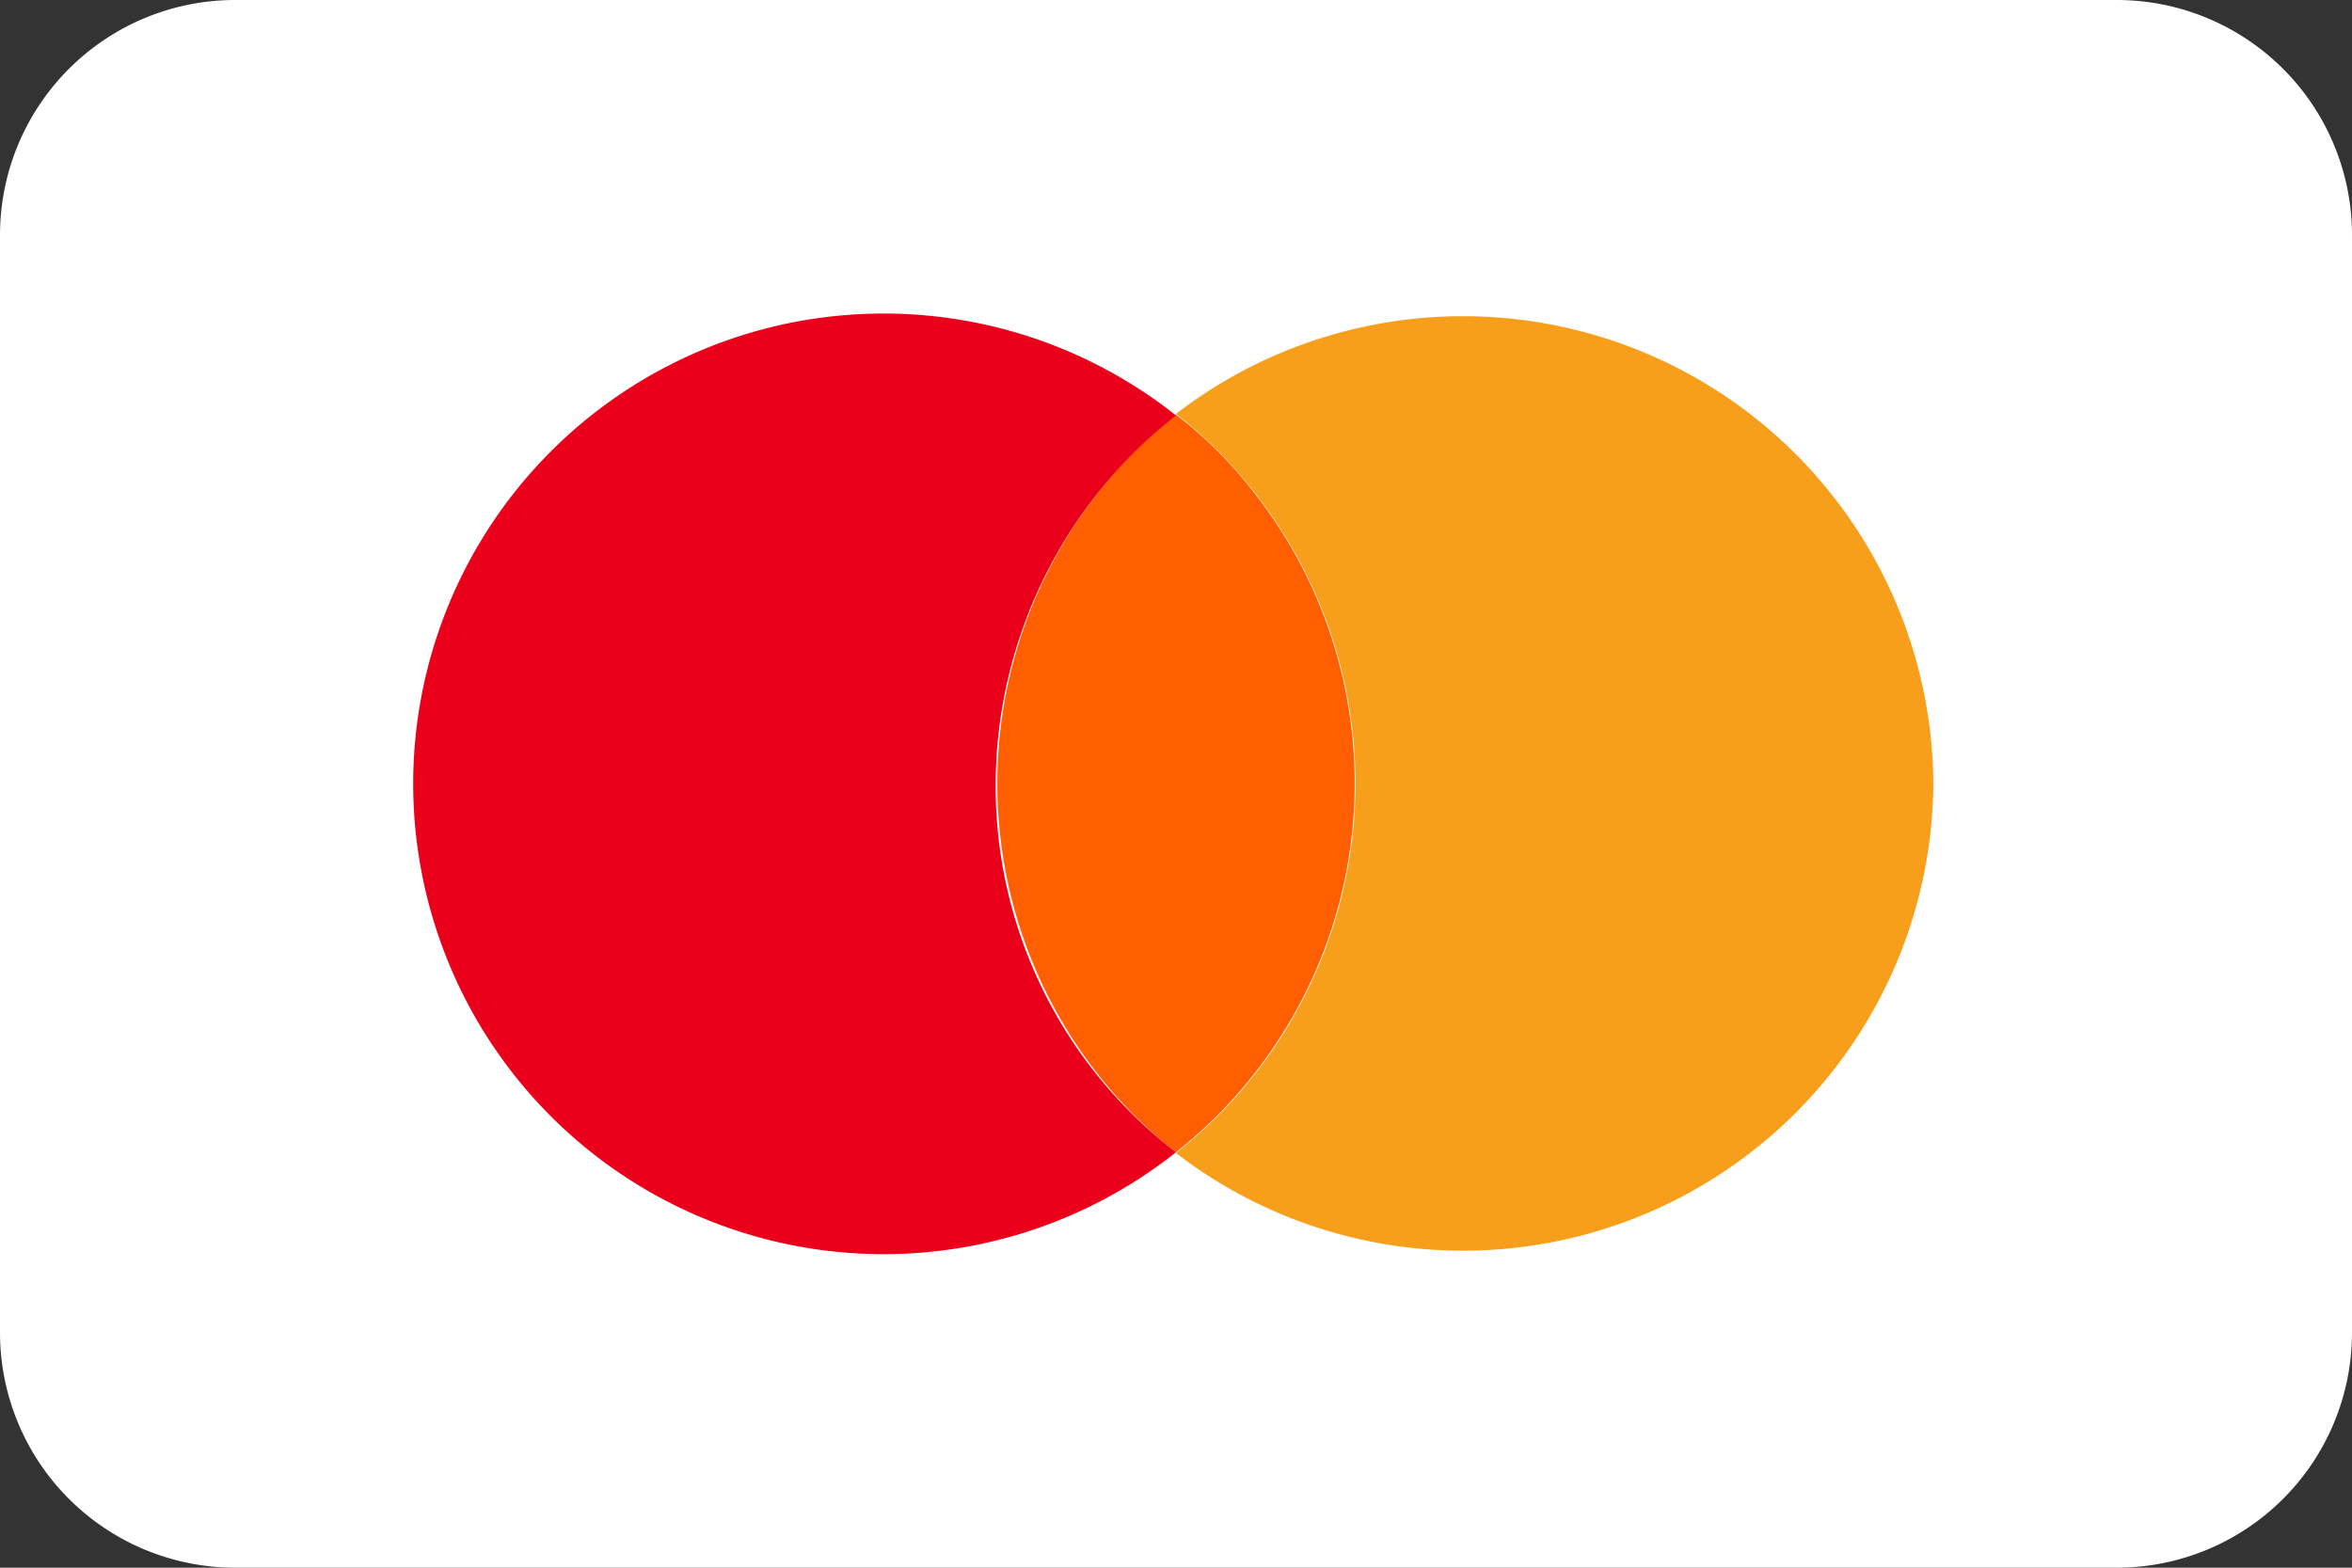
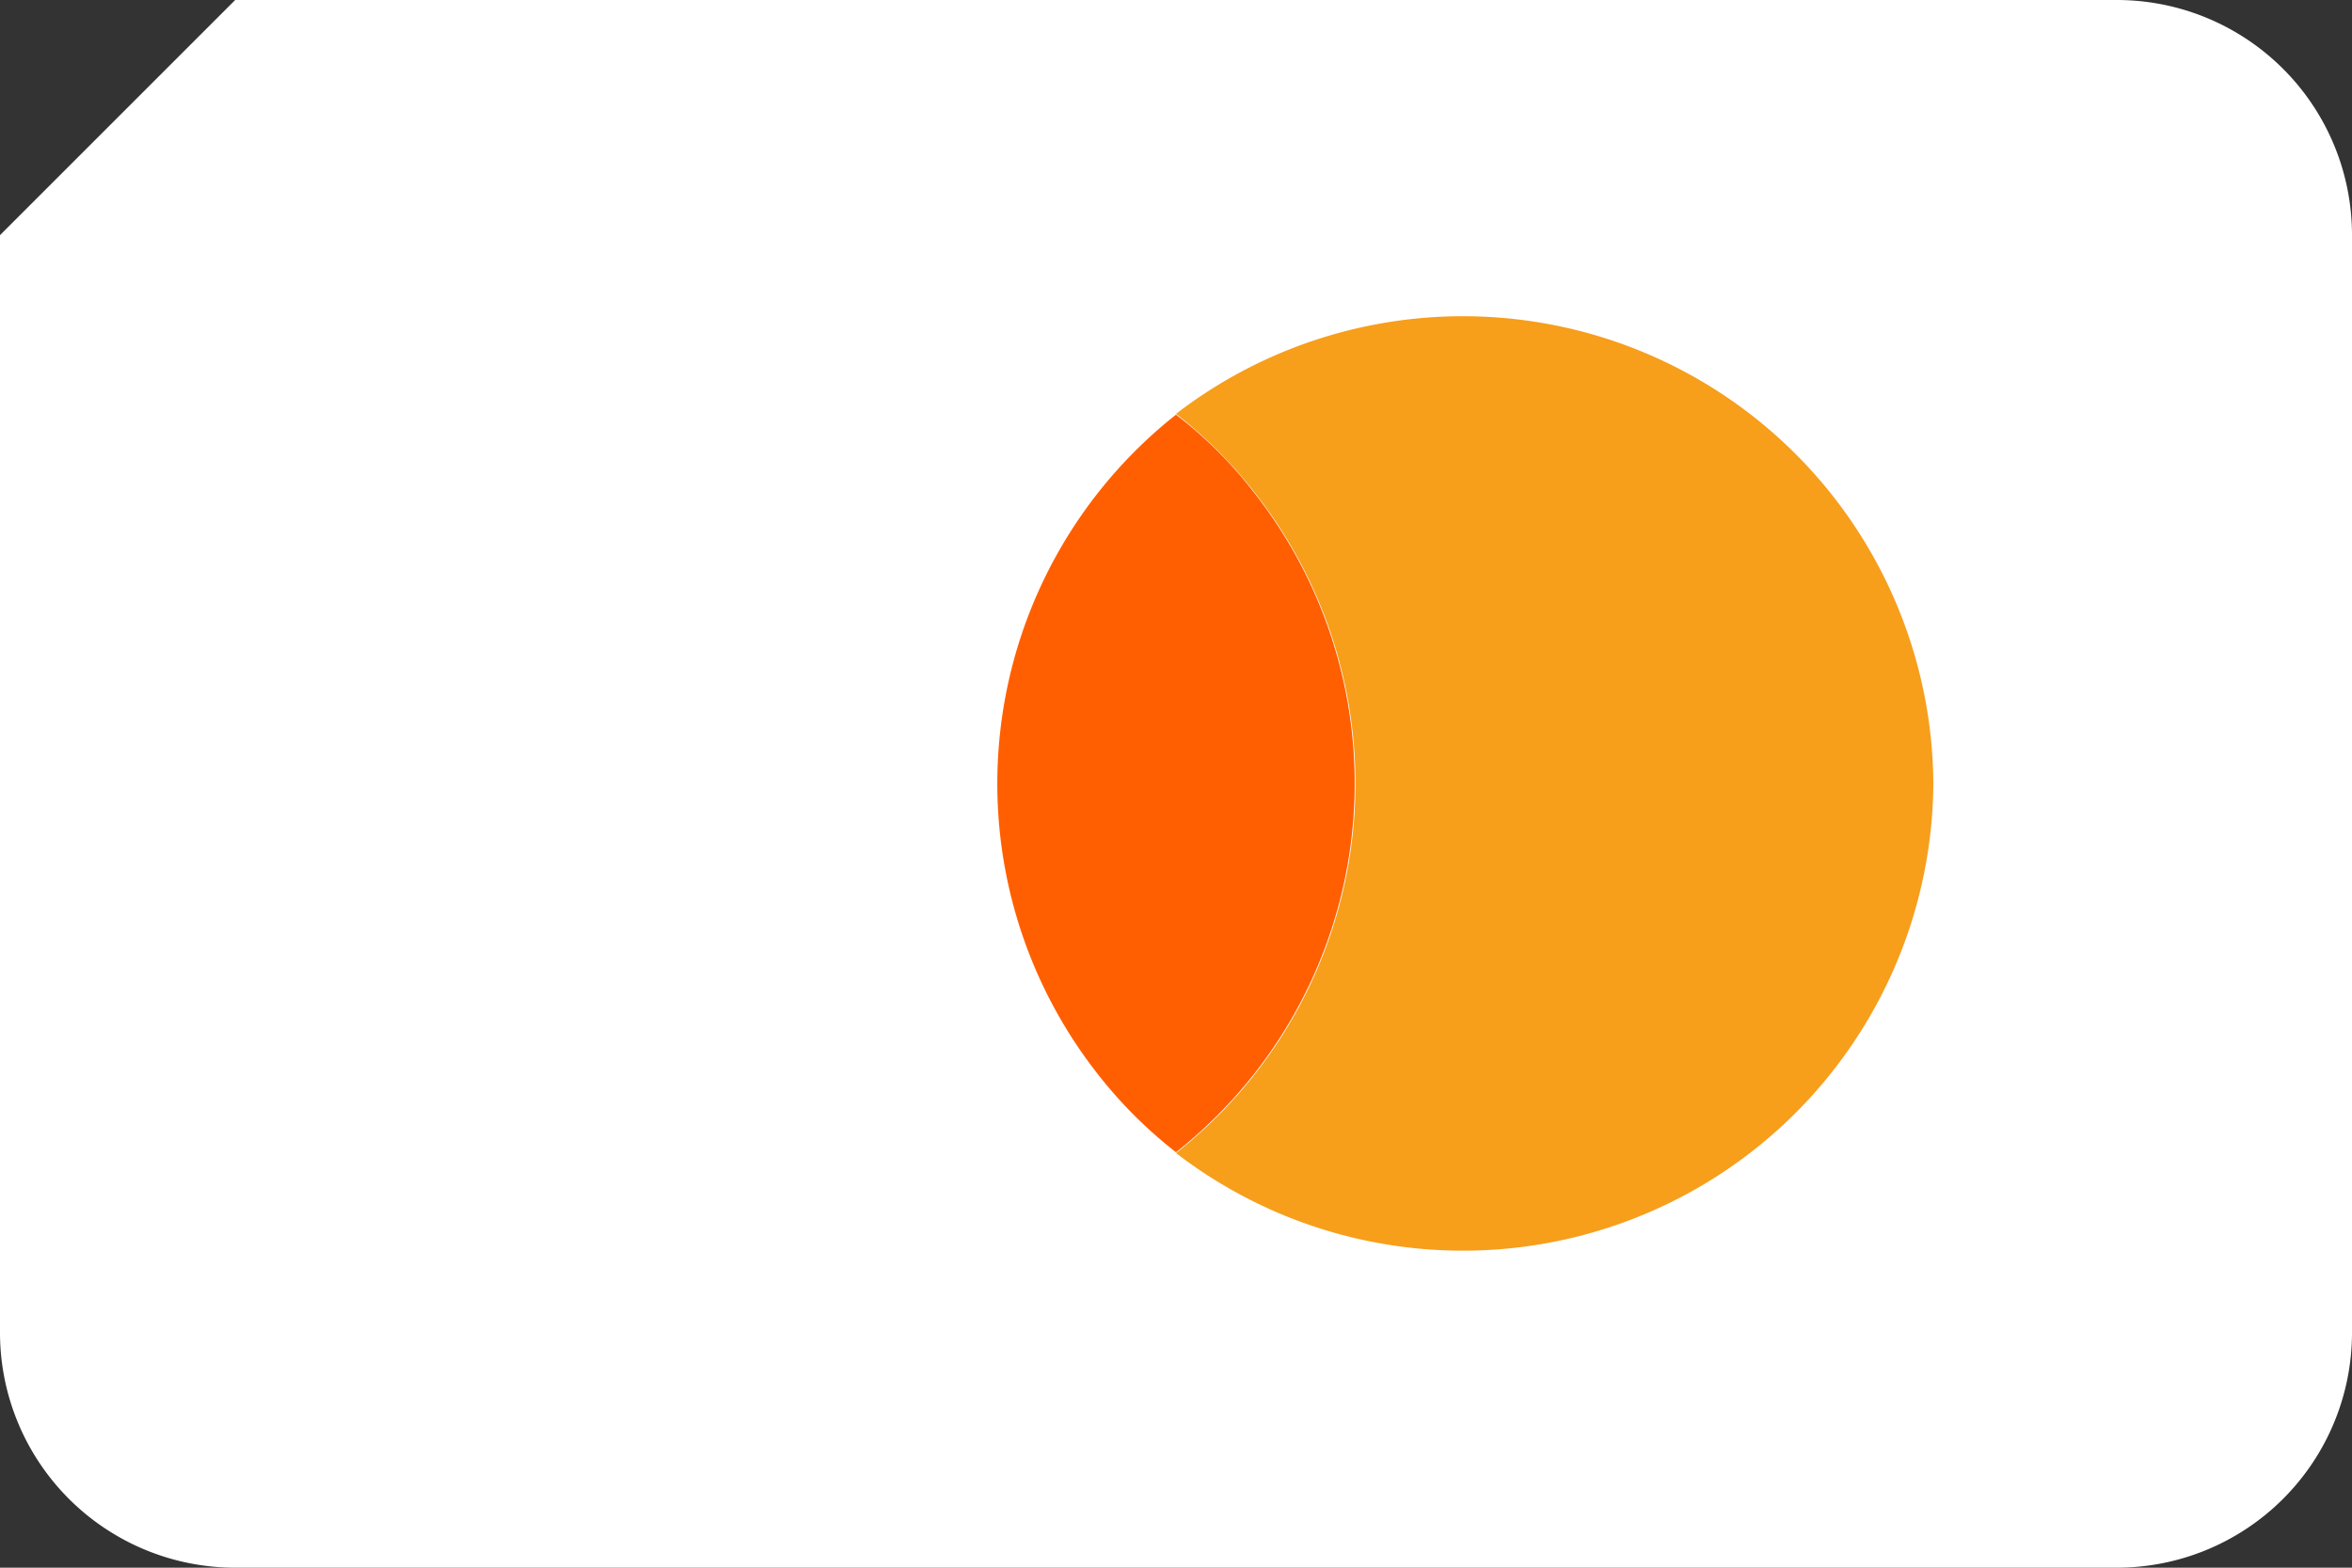
<svg xmlns="http://www.w3.org/2000/svg" id="Layer_1" data-name="Layer 1" viewBox="0 0 30 20">
  <rect x="0" y="0" width="30" height="20" fill="#333333" stroke="none" />
  <defs>
    <style>.cls-1{fill:#fff;}.cls-2{fill:#f79e1b;}.cls-3{fill:#ff5f00;}.cls-4{fill:#eb001b;}</style>
  </defs>
-   <path class="cls-1" d="M3,0H27a3,3,0,0,1,3,3V17a3,3,0,0,1-3,3H3a3,3,0,0,1-3-3V3A3,3,0,0,1,3,0Z" />
+   <path class="cls-1" d="M3,0H27a3,3,0,0,1,3,3V17a3,3,0,0,1-3,3H3a3,3,0,0,1-3-3V3Z" />
  <path class="cls-2" d="M24.66,10A6,6,0,0,1,15,14.71a6,6,0,0,0,1-8.43,5.68,5.68,0,0,0-1-1A6,6,0,0,1,24.66,10Z" />
  <path class="cls-3" d="M16,6.29a5.4,5.4,0,0,0-1-1h0a6,6,0,0,0-1,8.41,5.74,5.74,0,0,0,1,1h0a6,6,0,0,0,1-8.41Z" />
-   <path class="cls-4" d="M12.7,10A6,6,0,0,1,15,5.3a6,6,0,1,0,0,9.4A5.88,5.88,0,0,1,12.7,10Z" />
</svg>